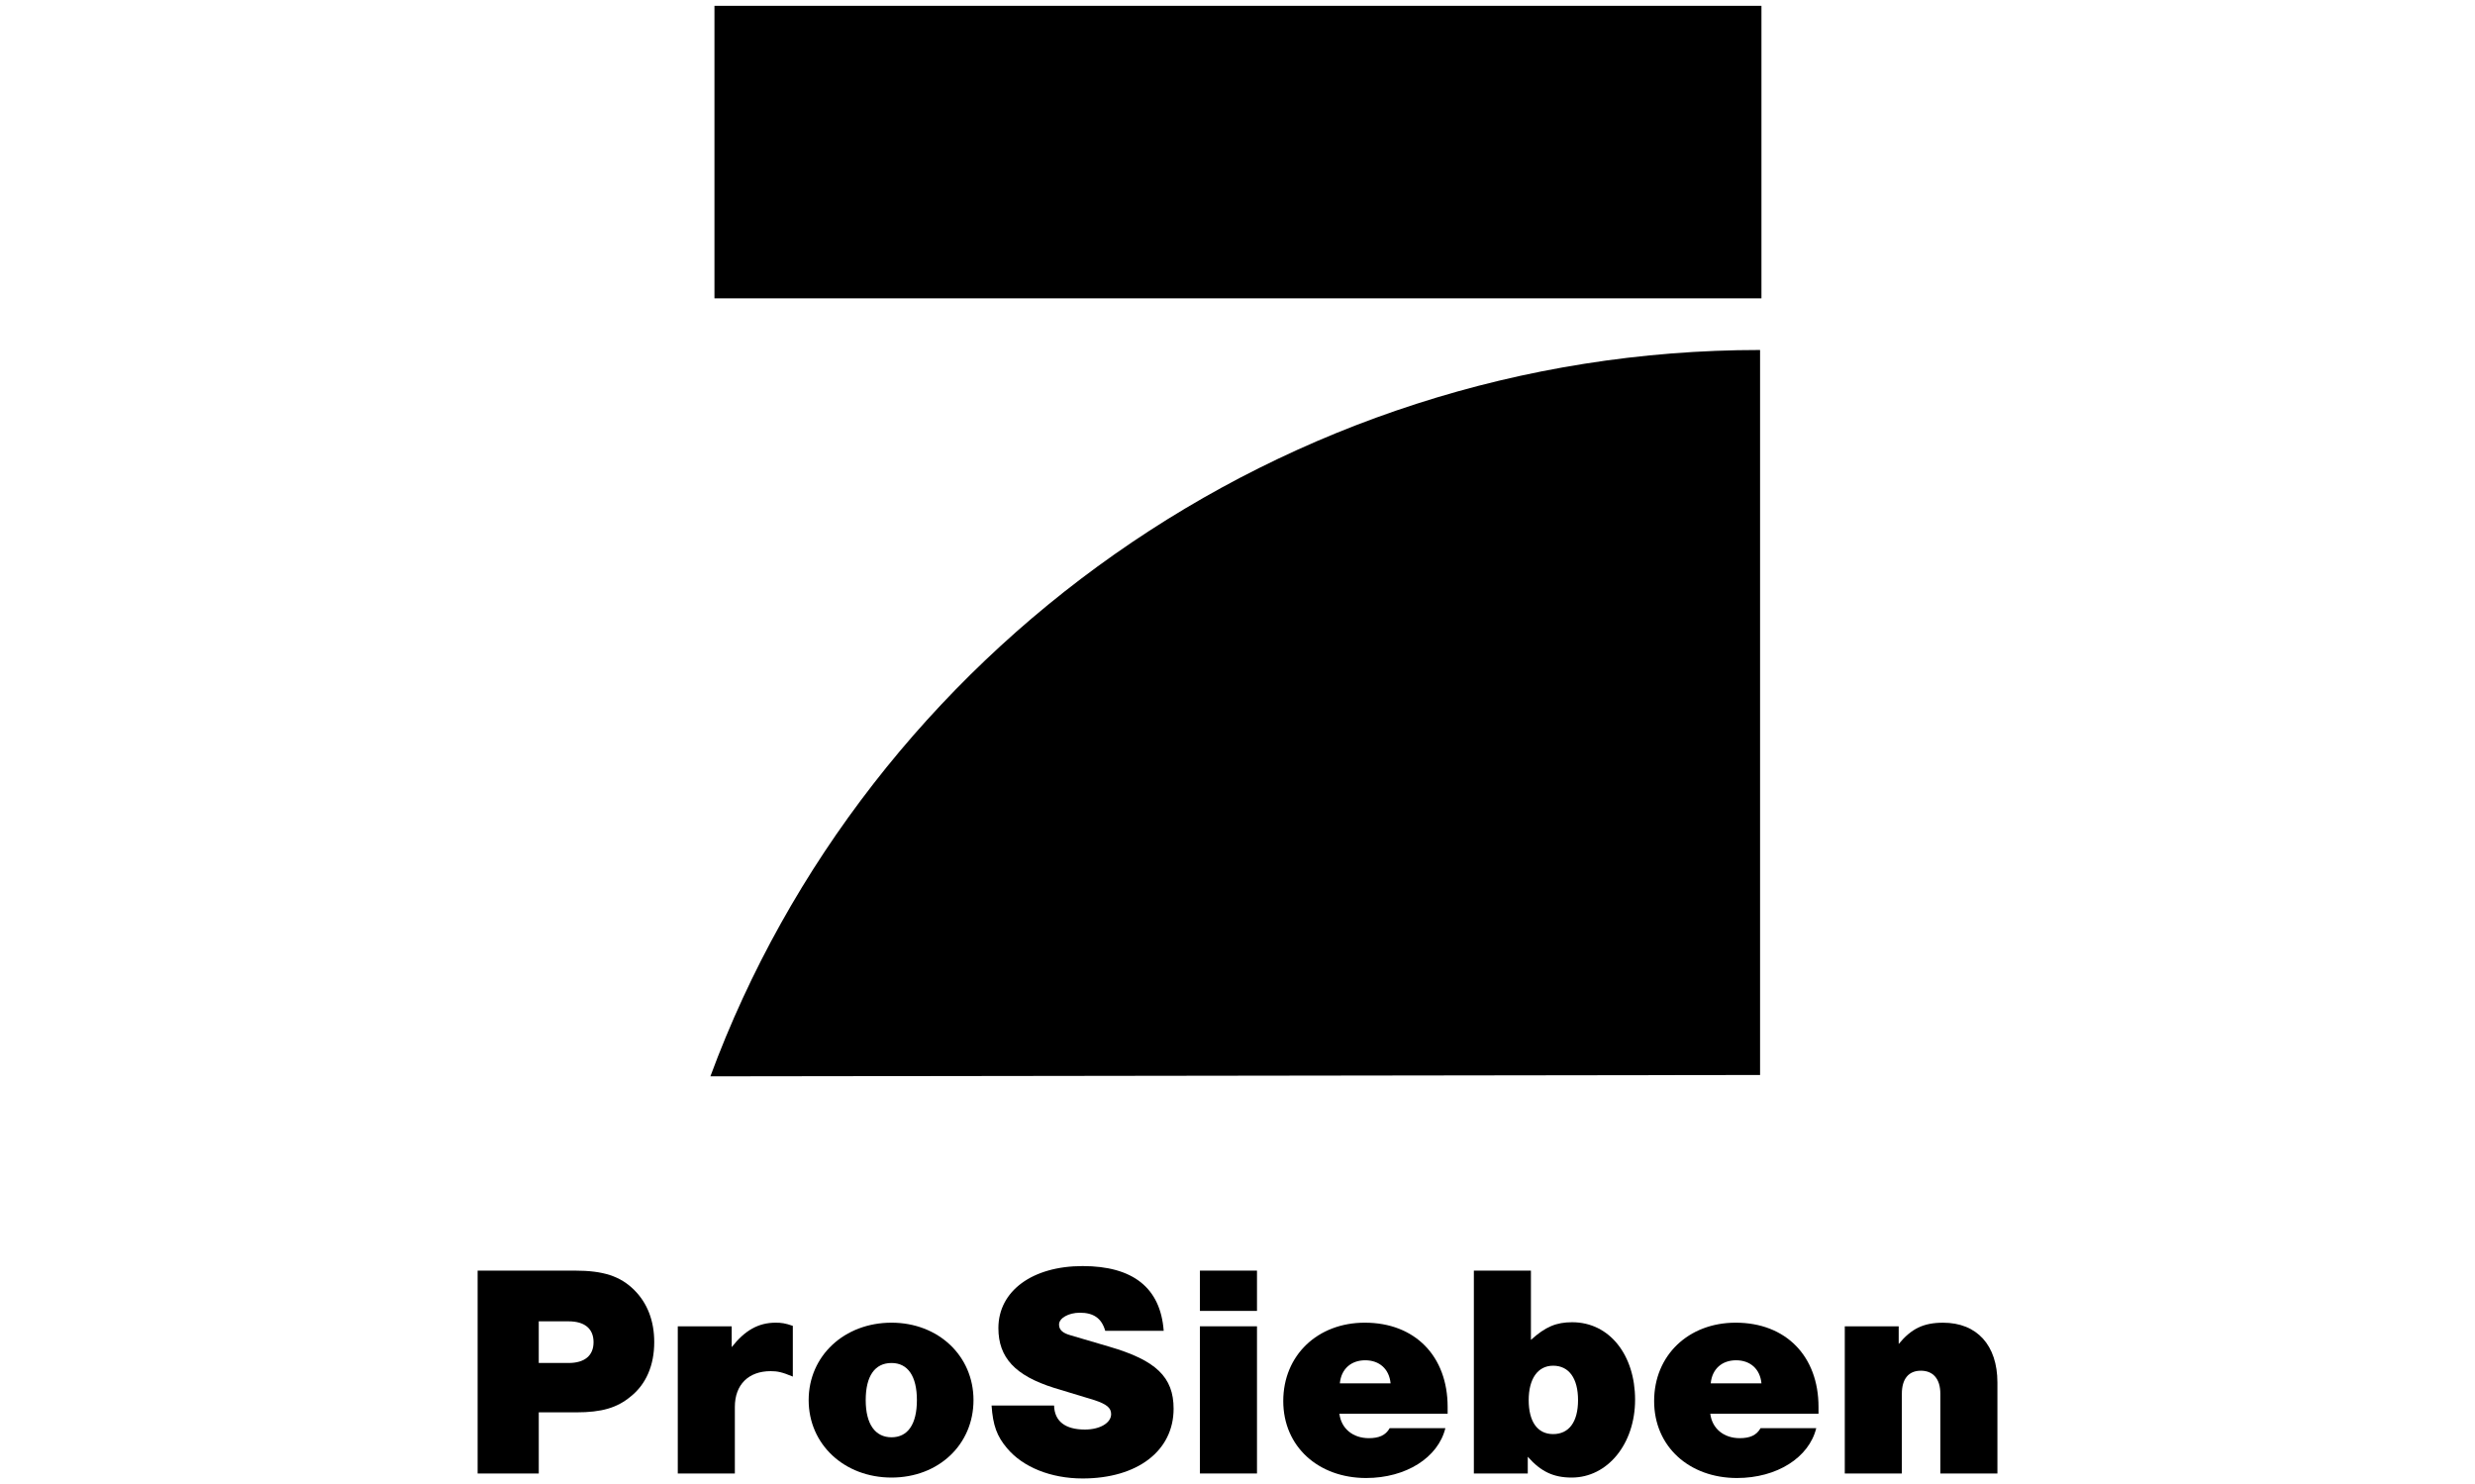
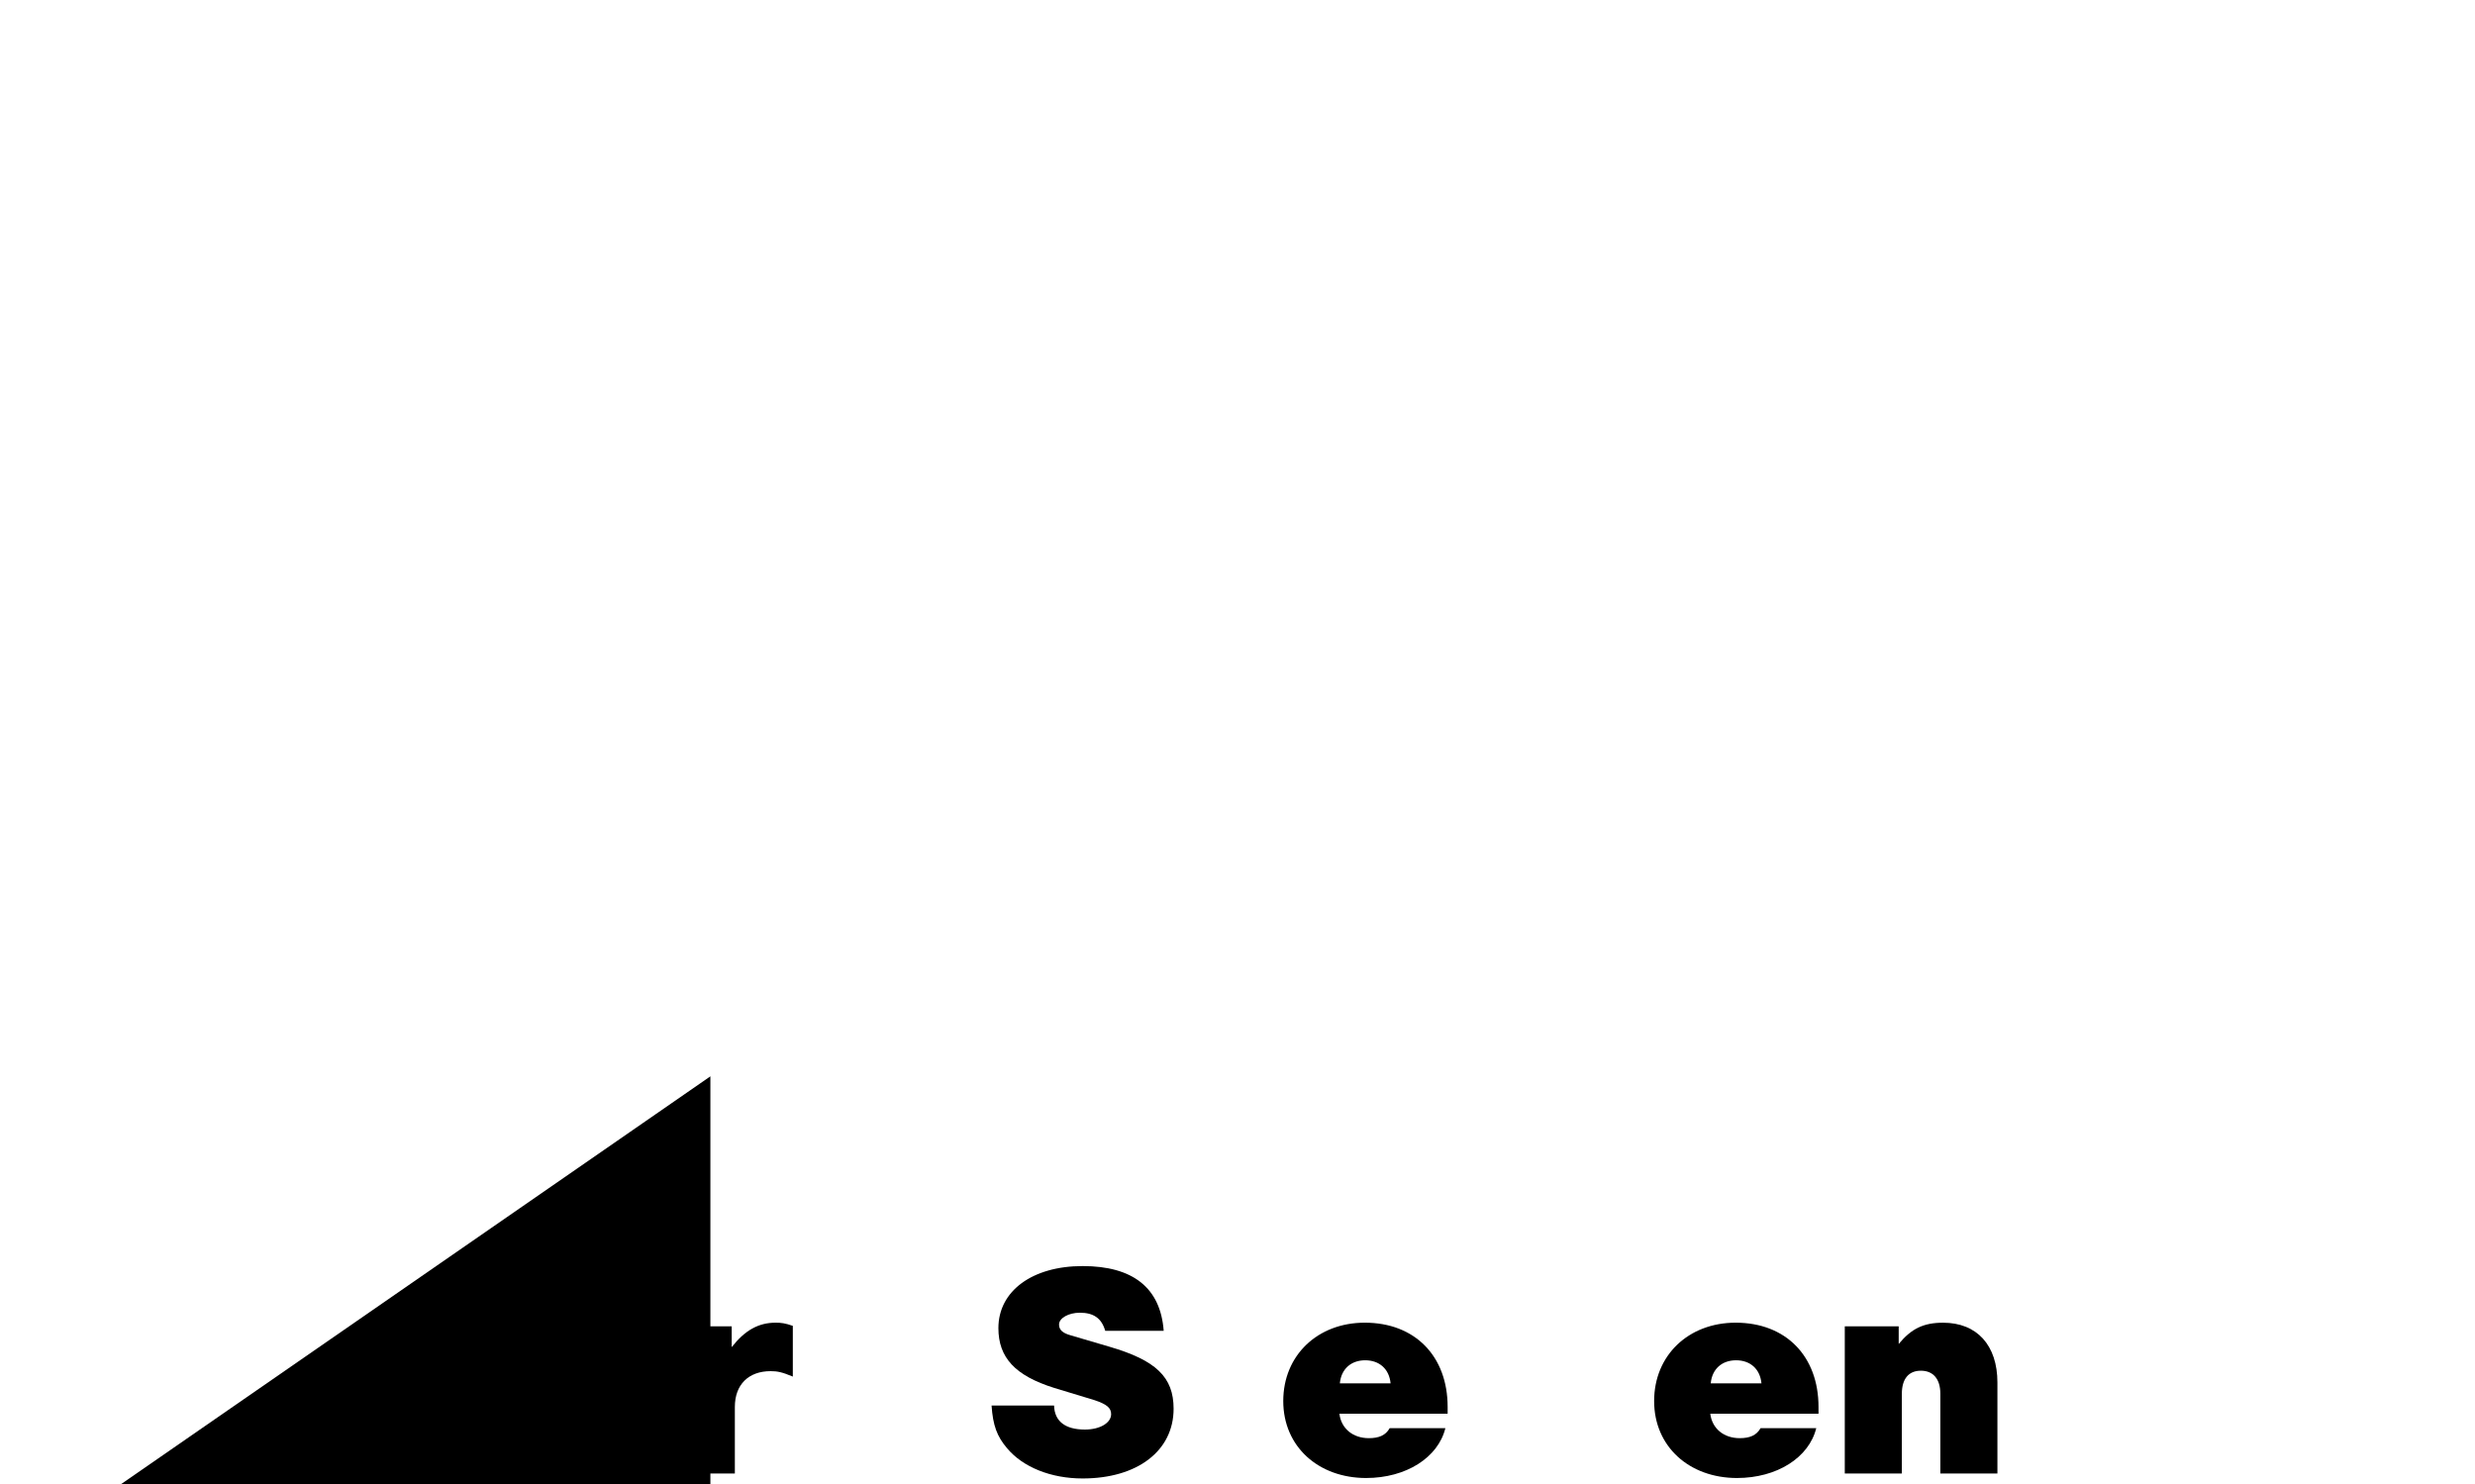
<svg xmlns="http://www.w3.org/2000/svg" id="svg26043" version="1.1" viewBox="0 0 1154.09 692.13">
  <defs>
    <style>
      .cls-1, .cls-2 {
        fill: #000;
        stroke-width: 0px;
      }

      .cls-2 {
        fill-rule: evenodd;
      }
    </style>
  </defs>
  <g id="g13939">
-     <path id="path12743" class="cls-2" d="M331.25,501.9c73.06-197.65,266.49-338.7,489.47-338.7v338.07l-489.47.63" />
-     <path id="path12745" class="cls-1" d="M333.15,2.71h488.21v136.41h-488.21V2.71Z" />
+     <path id="path12743" class="cls-2" d="M331.25,501.9v338.07l-489.47.63" />
    <path id="path12747" class="cls-2" d="M251.22,658.58h17.53c11.83,0,19-2.11,25.34-7.39,7.18-5.7,10.98-14.57,10.98-25.34,0-9.92-3.17-18.16-9.29-24.28-6.55-6.55-14.57-9.08-27.66-9.08h-45.4v94.6h28.51v-28.51h-.01ZM251.22,635.57v-19.43h13.94c7.39,0,11.61,3.38,11.61,9.71s-4.22,9.71-11.61,9.71h-13.94" />
    <path id="path12749" class="cls-1" d="M316.05,618.46v68.63h26.61v-31.04c0-10.35,6.33-16.68,16.68-16.68,3.17,0,5.28.42,10.35,2.53v-23.65c-3.59-1.27-5.49-1.48-8.02-1.48-8.02,0-14.36,3.59-20.48,11.4v-9.71h-25.13" />
-     <path id="path12751" class="cls-2" d="M415.72,616.77c-21.96,0-38.64,15.41-38.64,36.11s16.68,36.11,38.64,36.11,38.22-15.41,38.22-36.11-16.47-36.11-38.22-36.11ZM415.72,635.57c7.6,0,11.83,6.12,11.83,17.32s-4.22,17.32-11.83,17.32-12.04-6.12-12.04-17.32,4.22-17.32,12.04-17.32" />
    <path id="path12753" class="cls-1" d="M542.63,620.57c-1.48-20.06-14.36-30.2-37.8-30.2s-39.28,11.61-39.28,28.93c0,13.73,7.81,22.17,25.97,27.87l18.79,5.7c5.7,1.9,7.81,3.59,7.81,6.55,0,4.01-5.07,7.18-12.25,7.18-9.08,0-14.15-3.8-14.36-11.19h-29.14c.63,9.29,2.53,14.36,7.18,19.85,7.39,8.87,20.48,14.15,35.26,14.15,25.55,0,42.44-12.88,42.44-32.52,0-14.78-8.24-22.59-29.98-28.93l-17.95-5.28c-3.8-1.06-5.49-2.53-5.49-5.07,0-2.96,4.43-5.49,9.71-5.49,6.33,0,10.14,2.53,11.83,8.45h27.24" />
-     <path id="path12755" class="cls-2" d="M559.52,687.09h26.61v-68.63h-26.61v68.63h0ZM559.52,611.28h26.61v-18.79h-26.61v18.79h0Z" />
    <path id="path12757" class="cls-2" d="M675.03,659.22v-3.17c0-23.65-15.2-39.28-38.64-39.28-21.96,0-38.01,15.2-38.01,36.53s16.47,35.9,38.64,35.9c18.58,0,33.57-9.5,36.95-23.23h-25.97c-1.9,3.38-5.07,4.65-9.71,4.65-7.39,0-12.88-4.43-13.73-11.4h50.47,0ZM624.77,645.07c.63-6.76,5.28-10.77,11.83-10.77s11.19,4.01,11.83,10.77h-23.65" />
-     <path id="path12759" class="cls-2" d="M687.27,687.09h25.13v-7.81c6.12,6.97,12.04,9.71,20.48,9.71,16.68,0,29.56-15.63,29.56-36.32s-11.83-36.11-29.35-36.11c-7.39,0-12.46,2.11-19.22,8.24v-32.31h-26.61v94.6h0ZM724.23,636.83c7.39,0,11.61,5.91,11.61,16.05s-4.22,15.84-11.61,15.84-11.4-5.91-11.4-15.84,4.22-16.05,11.4-16.05" />
    <path id="path12761" class="cls-2" d="M847.97,659.22v-3.17c0-23.65-15.2-39.28-38.64-39.28-21.96,0-38.01,15.2-38.01,36.53s16.47,35.9,38.64,35.9c18.58,0,33.57-9.5,36.95-23.23h-25.97c-1.9,3.38-5.07,4.65-9.71,4.65-7.39,0-12.88-4.43-13.73-11.4h50.47ZM797.71,645.07c.63-6.76,5.28-10.77,11.83-10.77s11.19,4.01,11.83,10.77h-23.65" />
    <path id="path12763" class="cls-1" d="M860.22,618.46v68.63h26.61v-37.16c0-6.97,3.17-10.77,8.87-10.77s9.08,3.8,9.08,10.77v37.16h26.61v-42.44c0-17.32-9.5-27.87-25.34-27.87-9.08,0-14.78,2.75-20.69,9.92v-8.24h-25.13" />
  </g>
</svg>